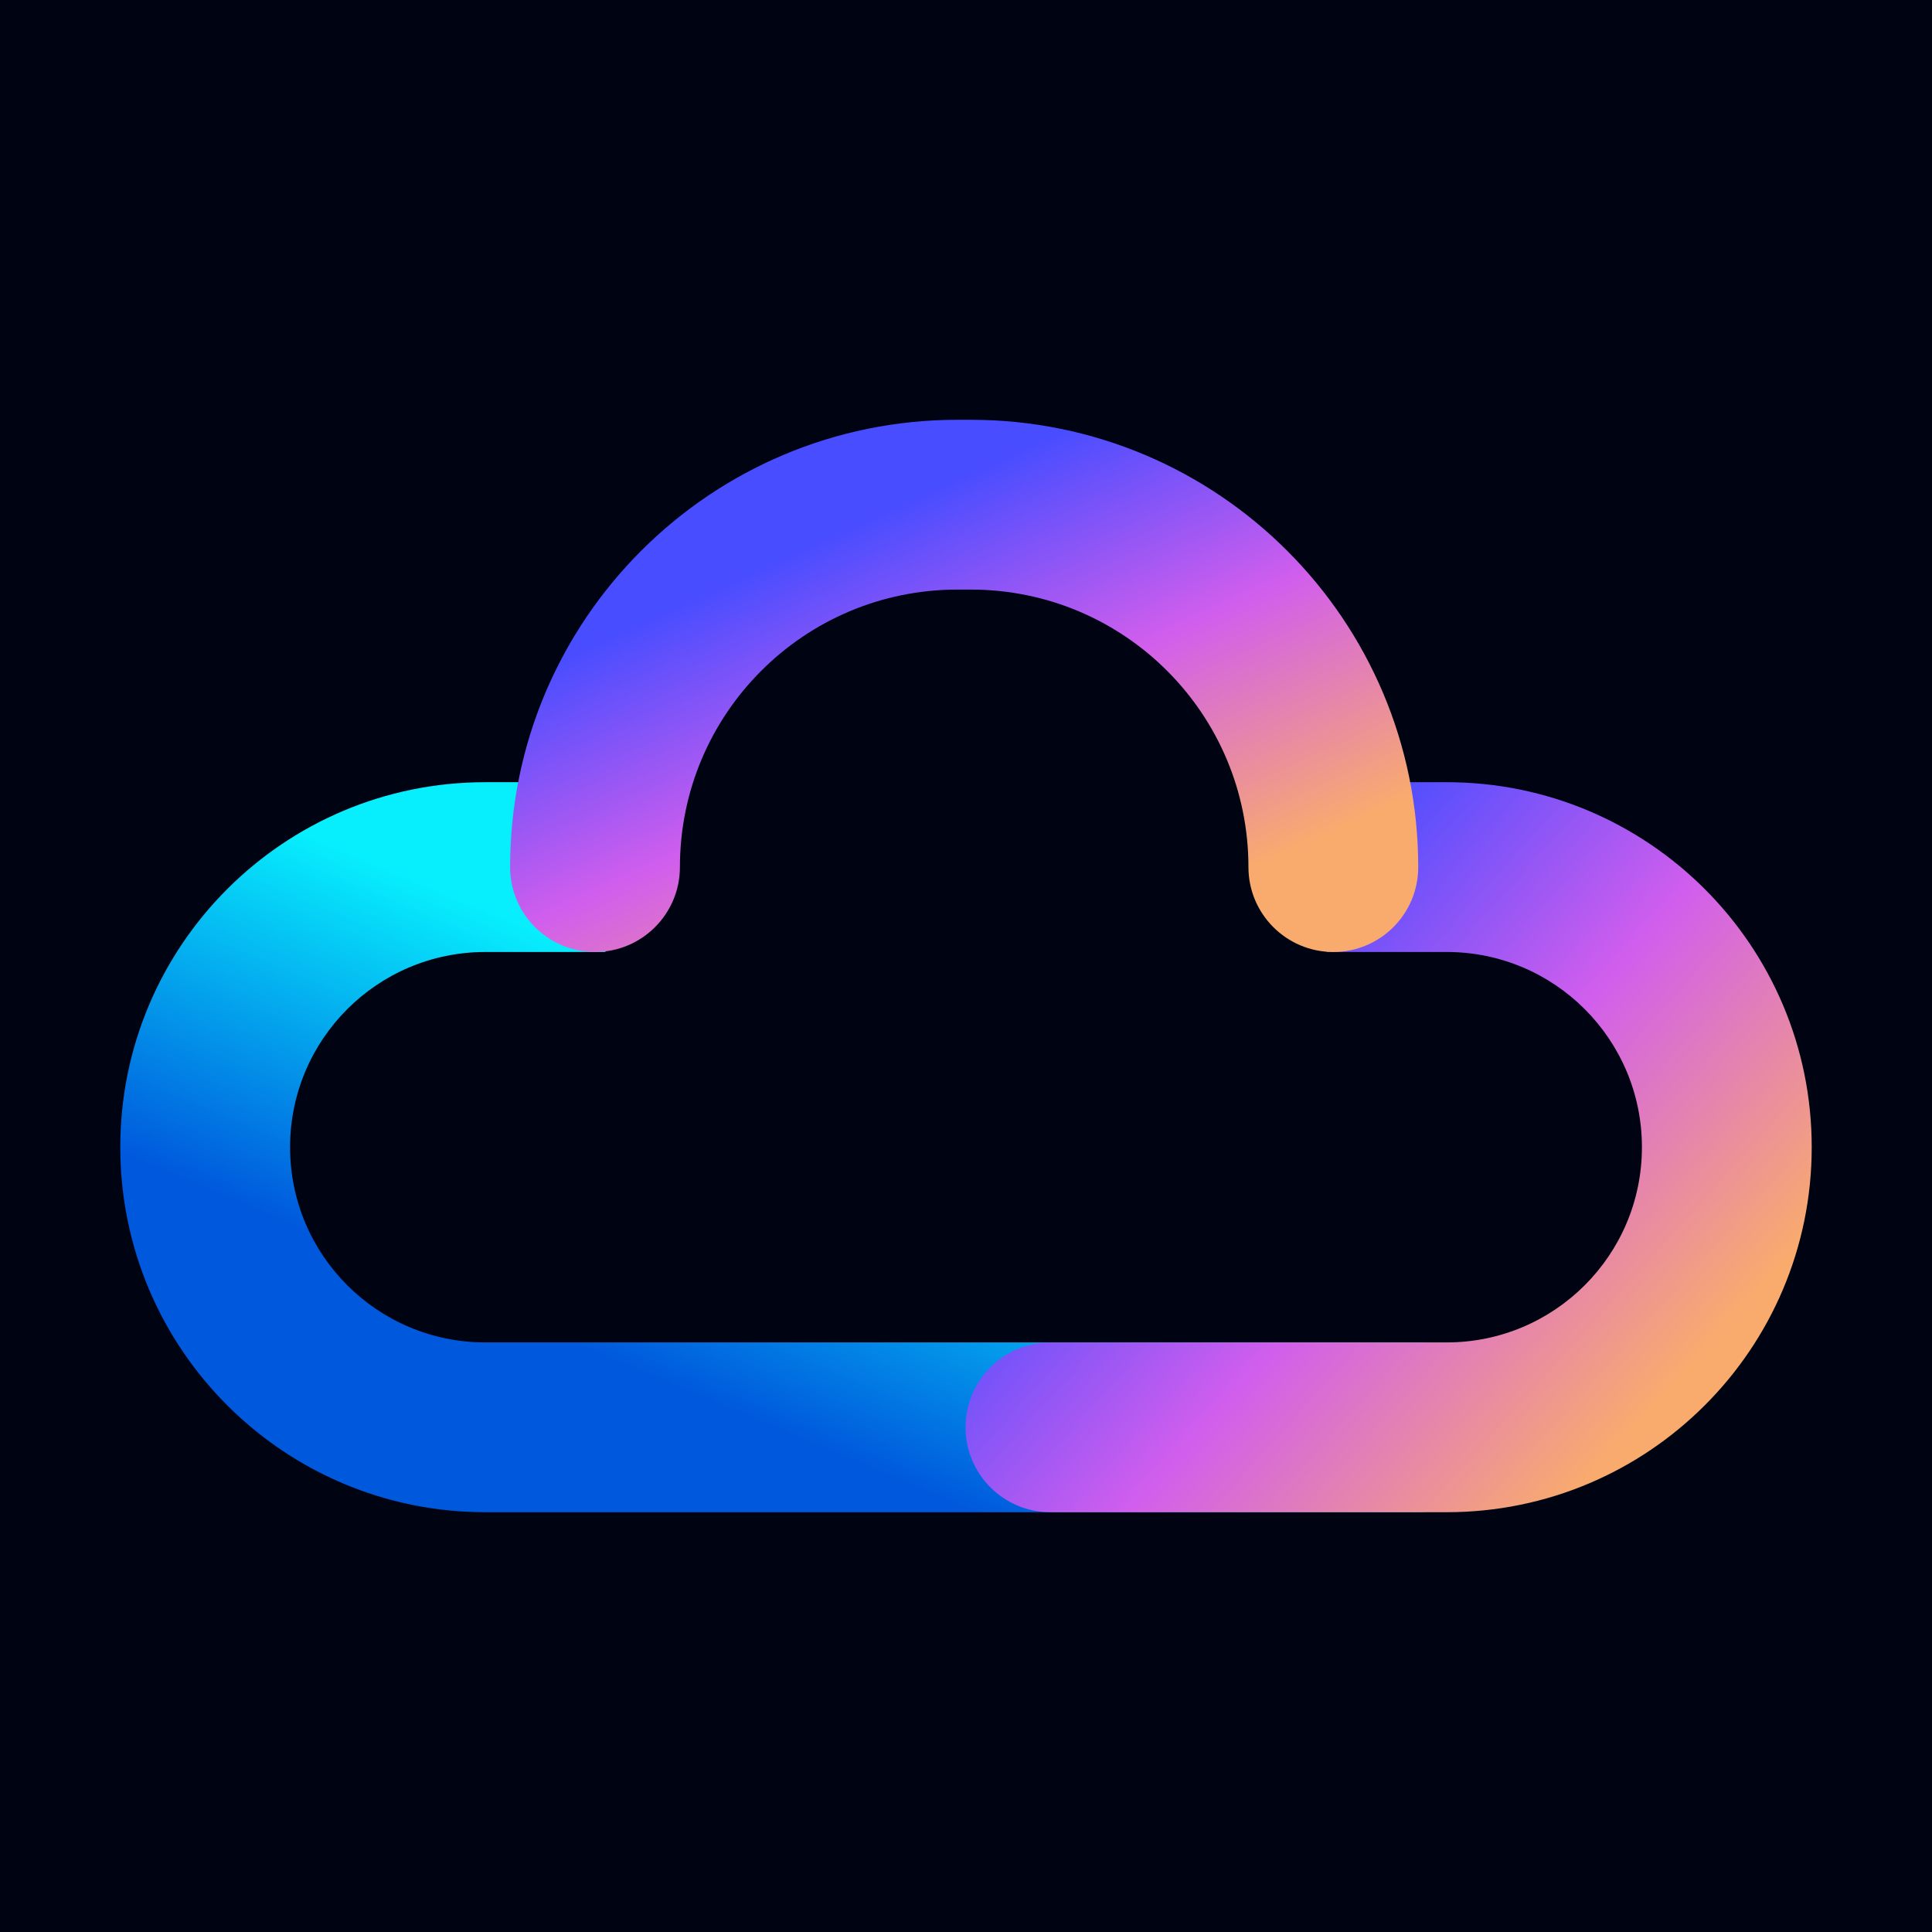
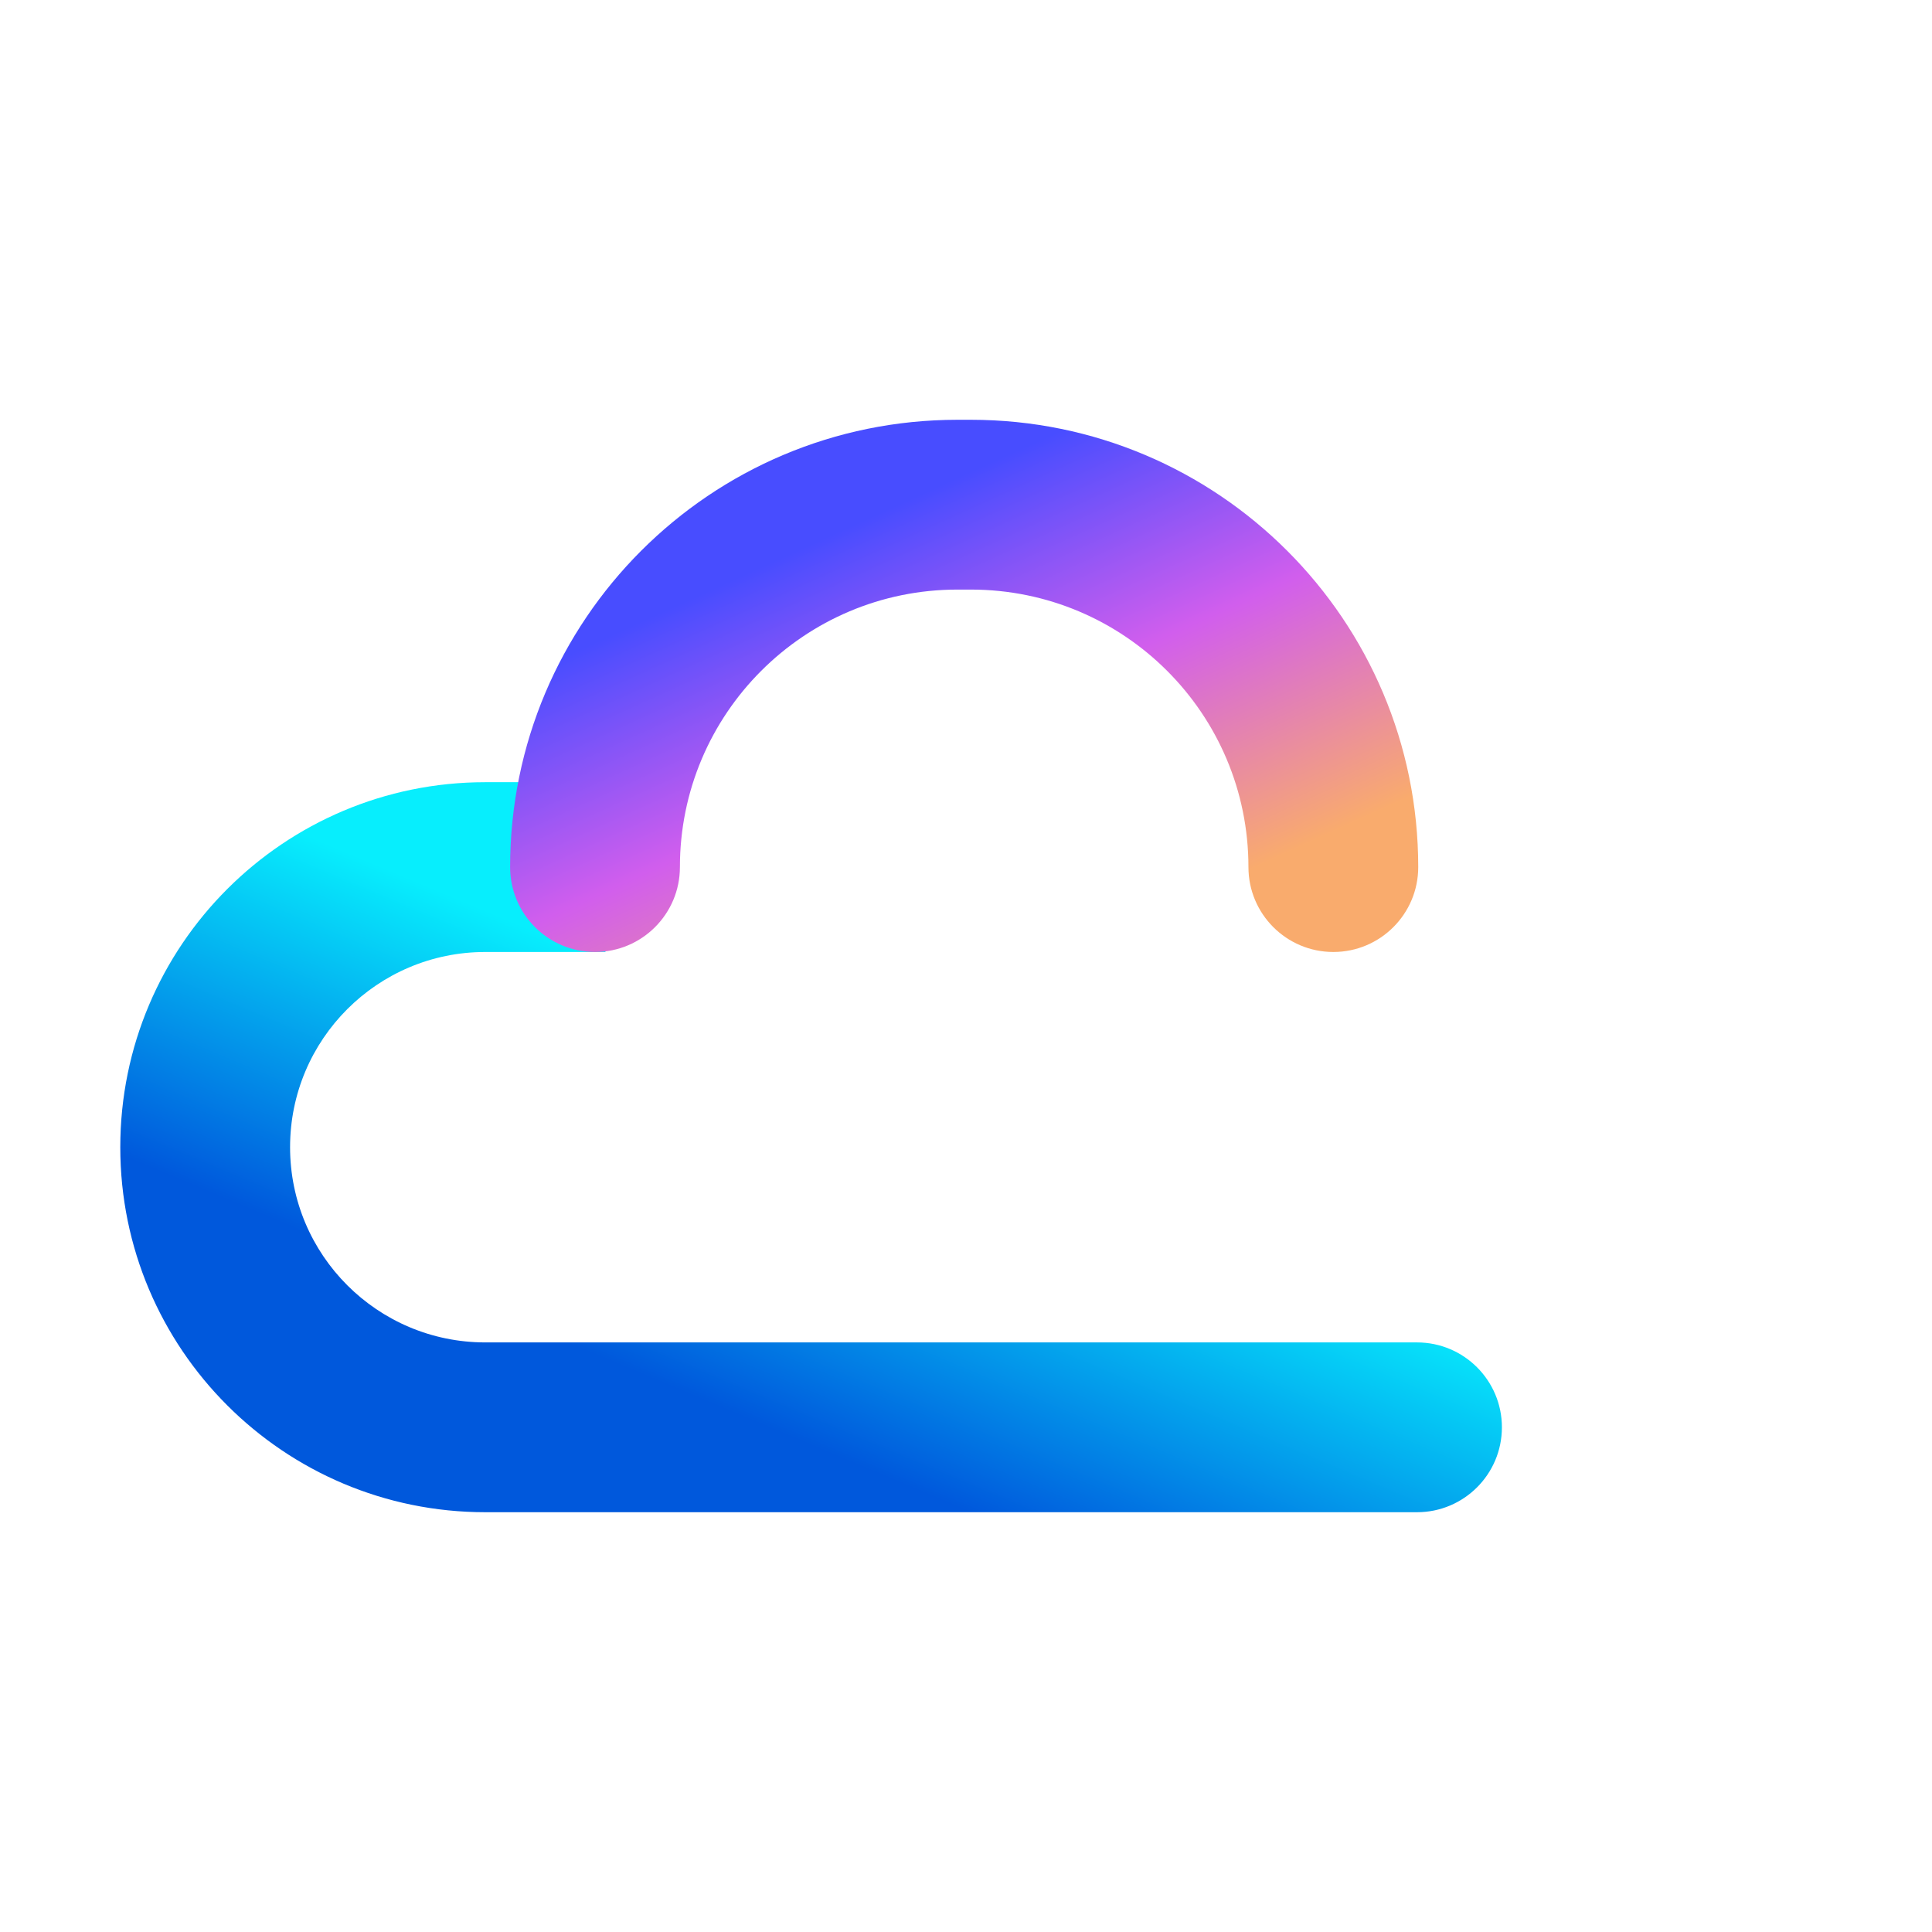
<svg xmlns="http://www.w3.org/2000/svg" width="512" height="512" viewBox="0 0 512 512" fill="none">
-   <rect width="512" height="512" fill="#000311" />
  <path fill-rule="evenodd" clip-rule="evenodd" d="M128.608 252.286C100.036 252.286 76.873 275.449 76.873 304.021C76.873 332.593 100.036 355.755 128.608 355.755H375.521C387.947 355.755 398.02 365.828 398.02 378.253C398.02 390.679 387.947 400.752 375.521 400.752H128.608C75.185 400.752 31.877 357.444 31.877 304.021C31.877 250.598 75.185 207.29 128.608 207.29H160.447V252.286H128.608Z" fill="url(#paint0_linear_2594_2998)" />
-   <path fill-rule="evenodd" clip-rule="evenodd" d="M383.393 252.286C411.965 252.286 435.127 275.449 435.127 304.021C435.127 332.593 411.965 355.755 383.393 355.755H278.377C265.952 355.755 255.879 365.828 255.879 378.253C255.879 390.679 265.952 400.752 278.377 400.752H383.393C436.816 400.752 480.124 357.444 480.124 304.021C480.124 250.598 436.816 207.29 383.393 207.29H351.554V252.286H383.393Z" fill="url(#paint1_linear_2594_2998)" />
  <path fill-rule="evenodd" clip-rule="evenodd" d="M157.686 252.286C145.26 252.286 135.188 242.213 135.188 229.788C135.188 164.32 188.26 111.248 253.727 111.248L257.306 111.248C322.774 111.248 375.846 164.32 375.846 229.788C375.846 242.213 365.773 252.286 353.348 252.286C340.922 252.286 330.849 242.213 330.849 229.788C330.849 189.171 297.923 156.245 257.306 156.245L253.727 156.245C213.11 156.245 180.184 189.171 180.184 229.788C180.184 242.213 170.111 252.286 157.686 252.286Z" fill="url(#paint2_linear_2594_2998)" />
  <defs>
    <linearGradient id="paint0_linear_2594_2998" x1="242.079" y1="259.991" x2="146.333" y2="487.64" gradientUnits="userSpaceOnUse">
      <stop offset="0.108" stop-color="#07EEFD" />
      <stop offset="0.502" stop-color="#0058DC" />
      <stop offset="1" stop-color="#0058DC" />
    </linearGradient>
    <linearGradient id="paint1_linear_2594_2998" x1="433.473" y1="378.409" x2="296.485" y2="255.094" gradientUnits="userSpaceOnUse">
      <stop stop-color="#F9AB6D" />
      <stop offset="0.463" stop-color="#D15EED" />
      <stop offset="0.893" stop-color="#484DFF" />
    </linearGradient>
    <linearGradient id="paint2_linear_2594_2998" x1="348.053" y1="222.946" x2="289.244" y2="93.735" gradientUnits="userSpaceOnUse">
      <stop stop-color="#F9AB6D" />
      <stop offset="0.463" stop-color="#D15EED" />
      <stop offset="0.893" stop-color="#484DFF" />
    </linearGradient>
  </defs>
</svg>